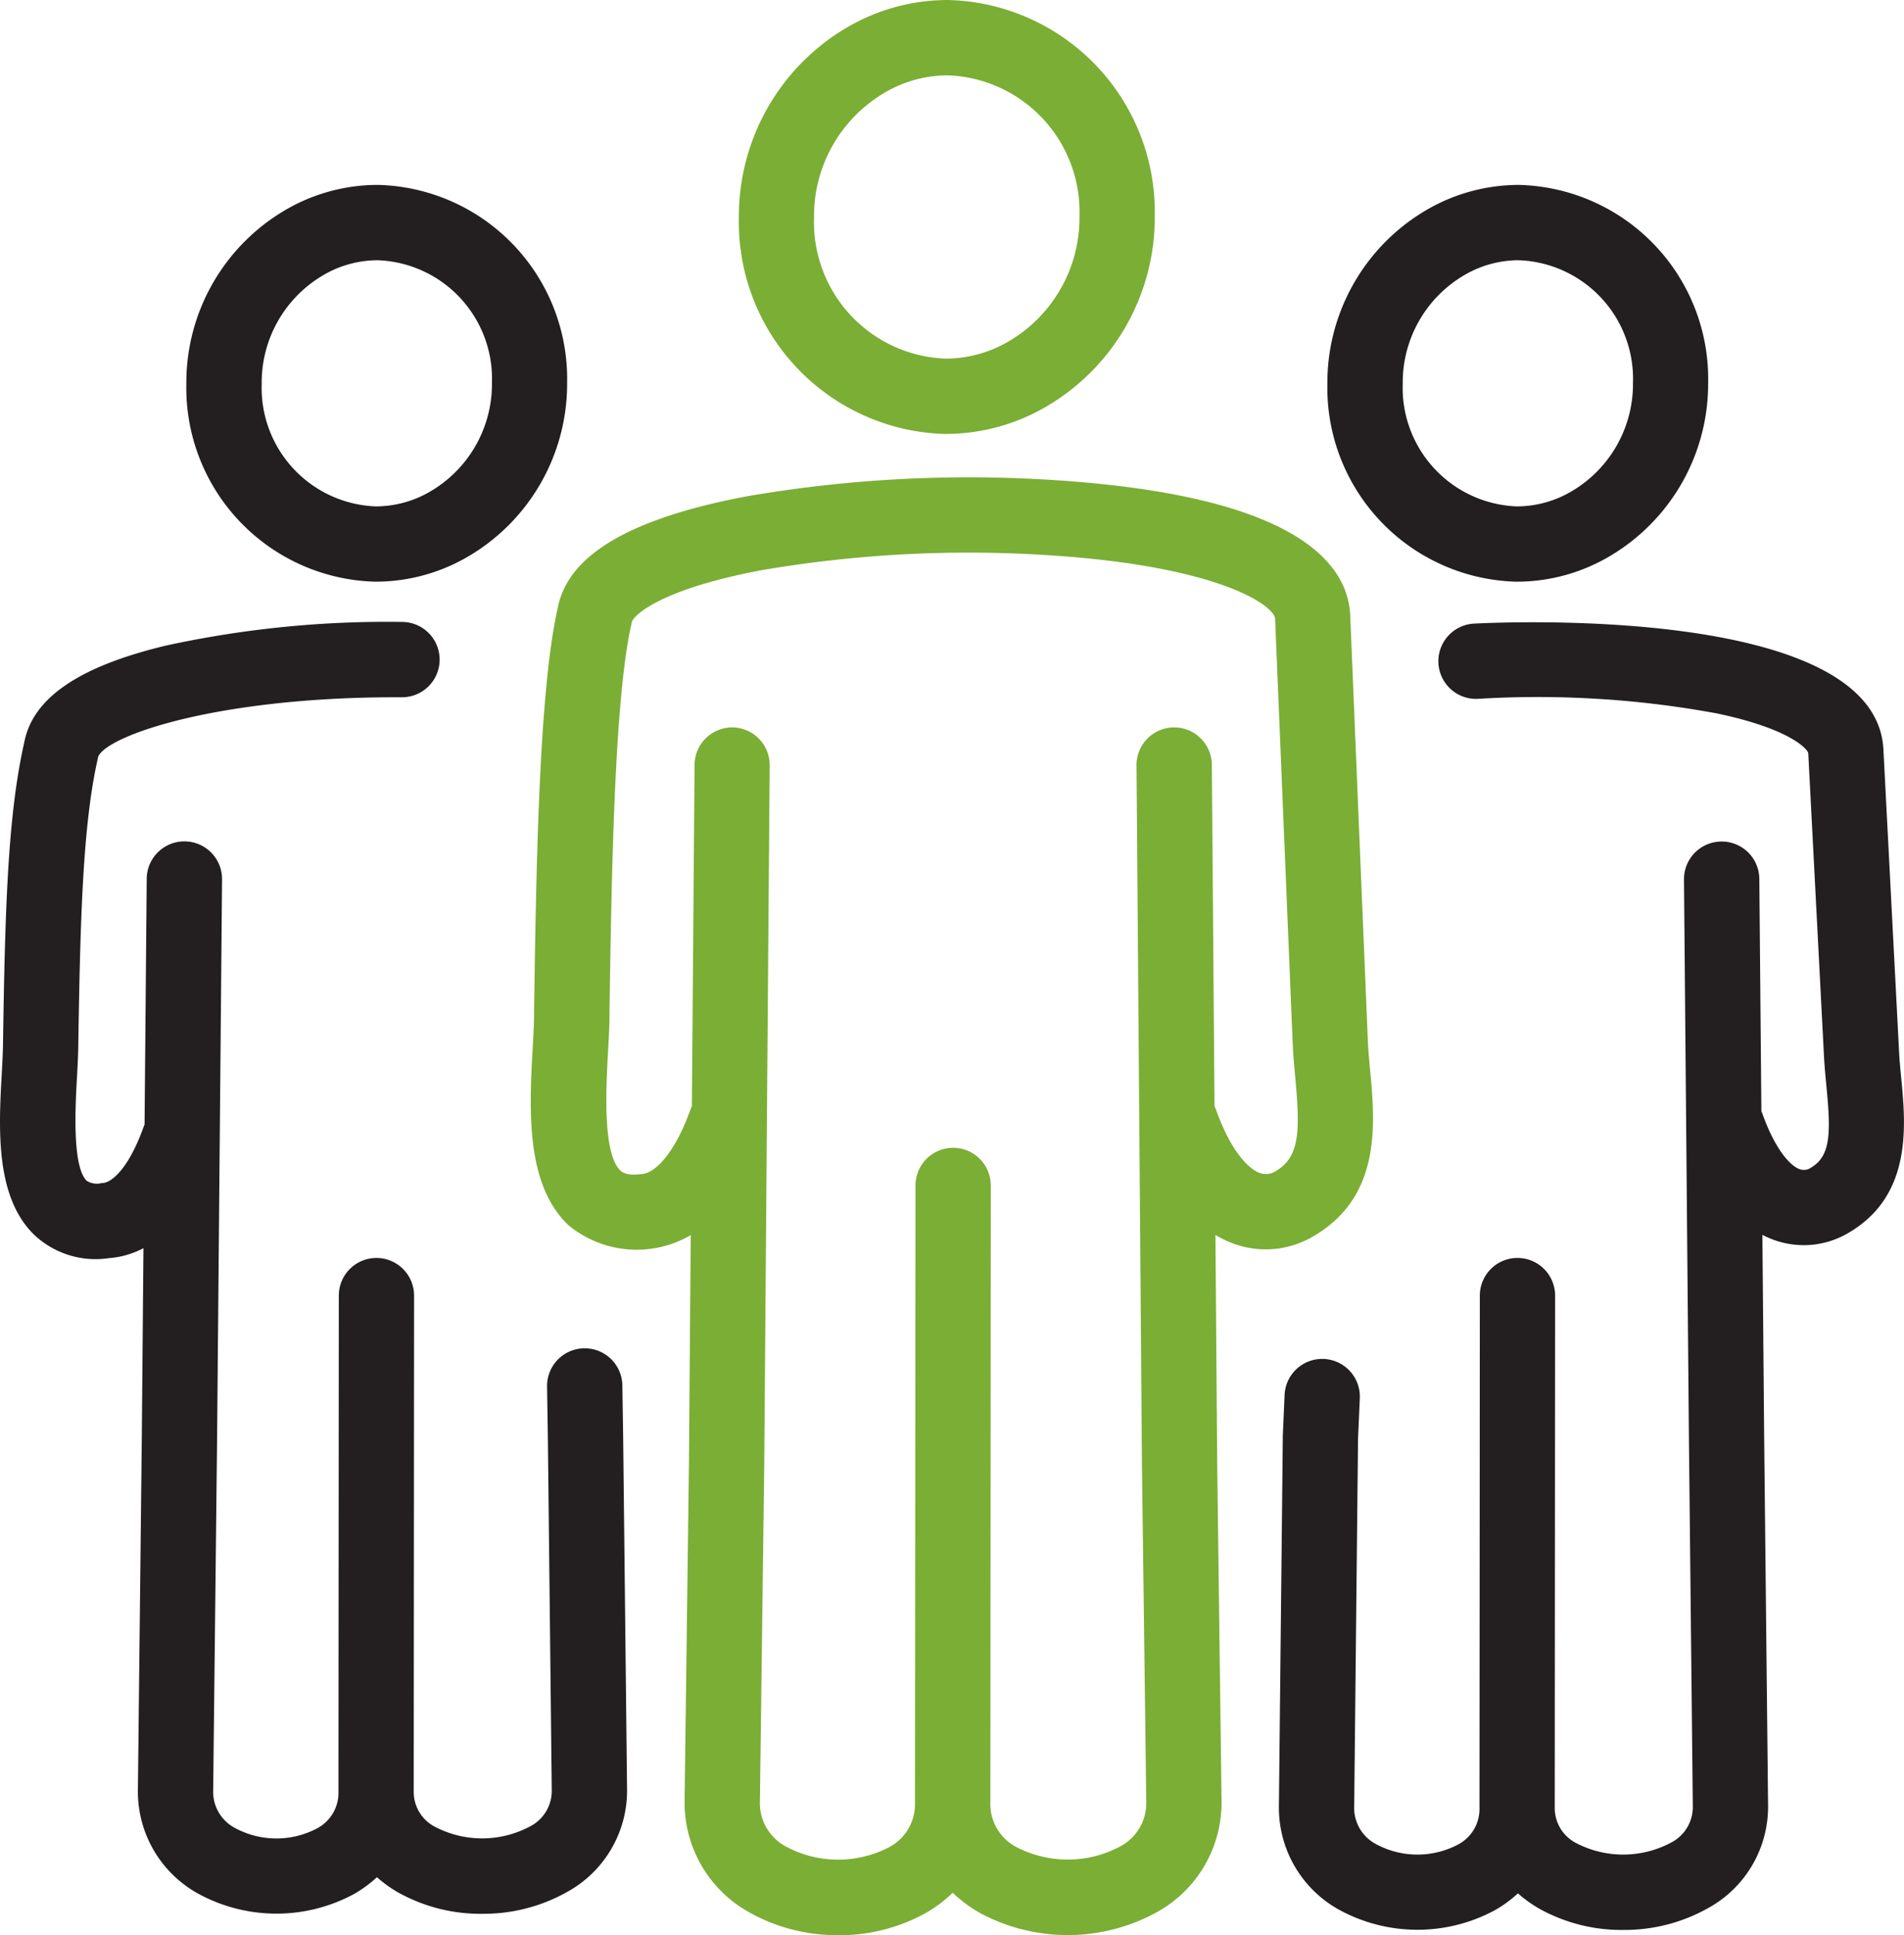
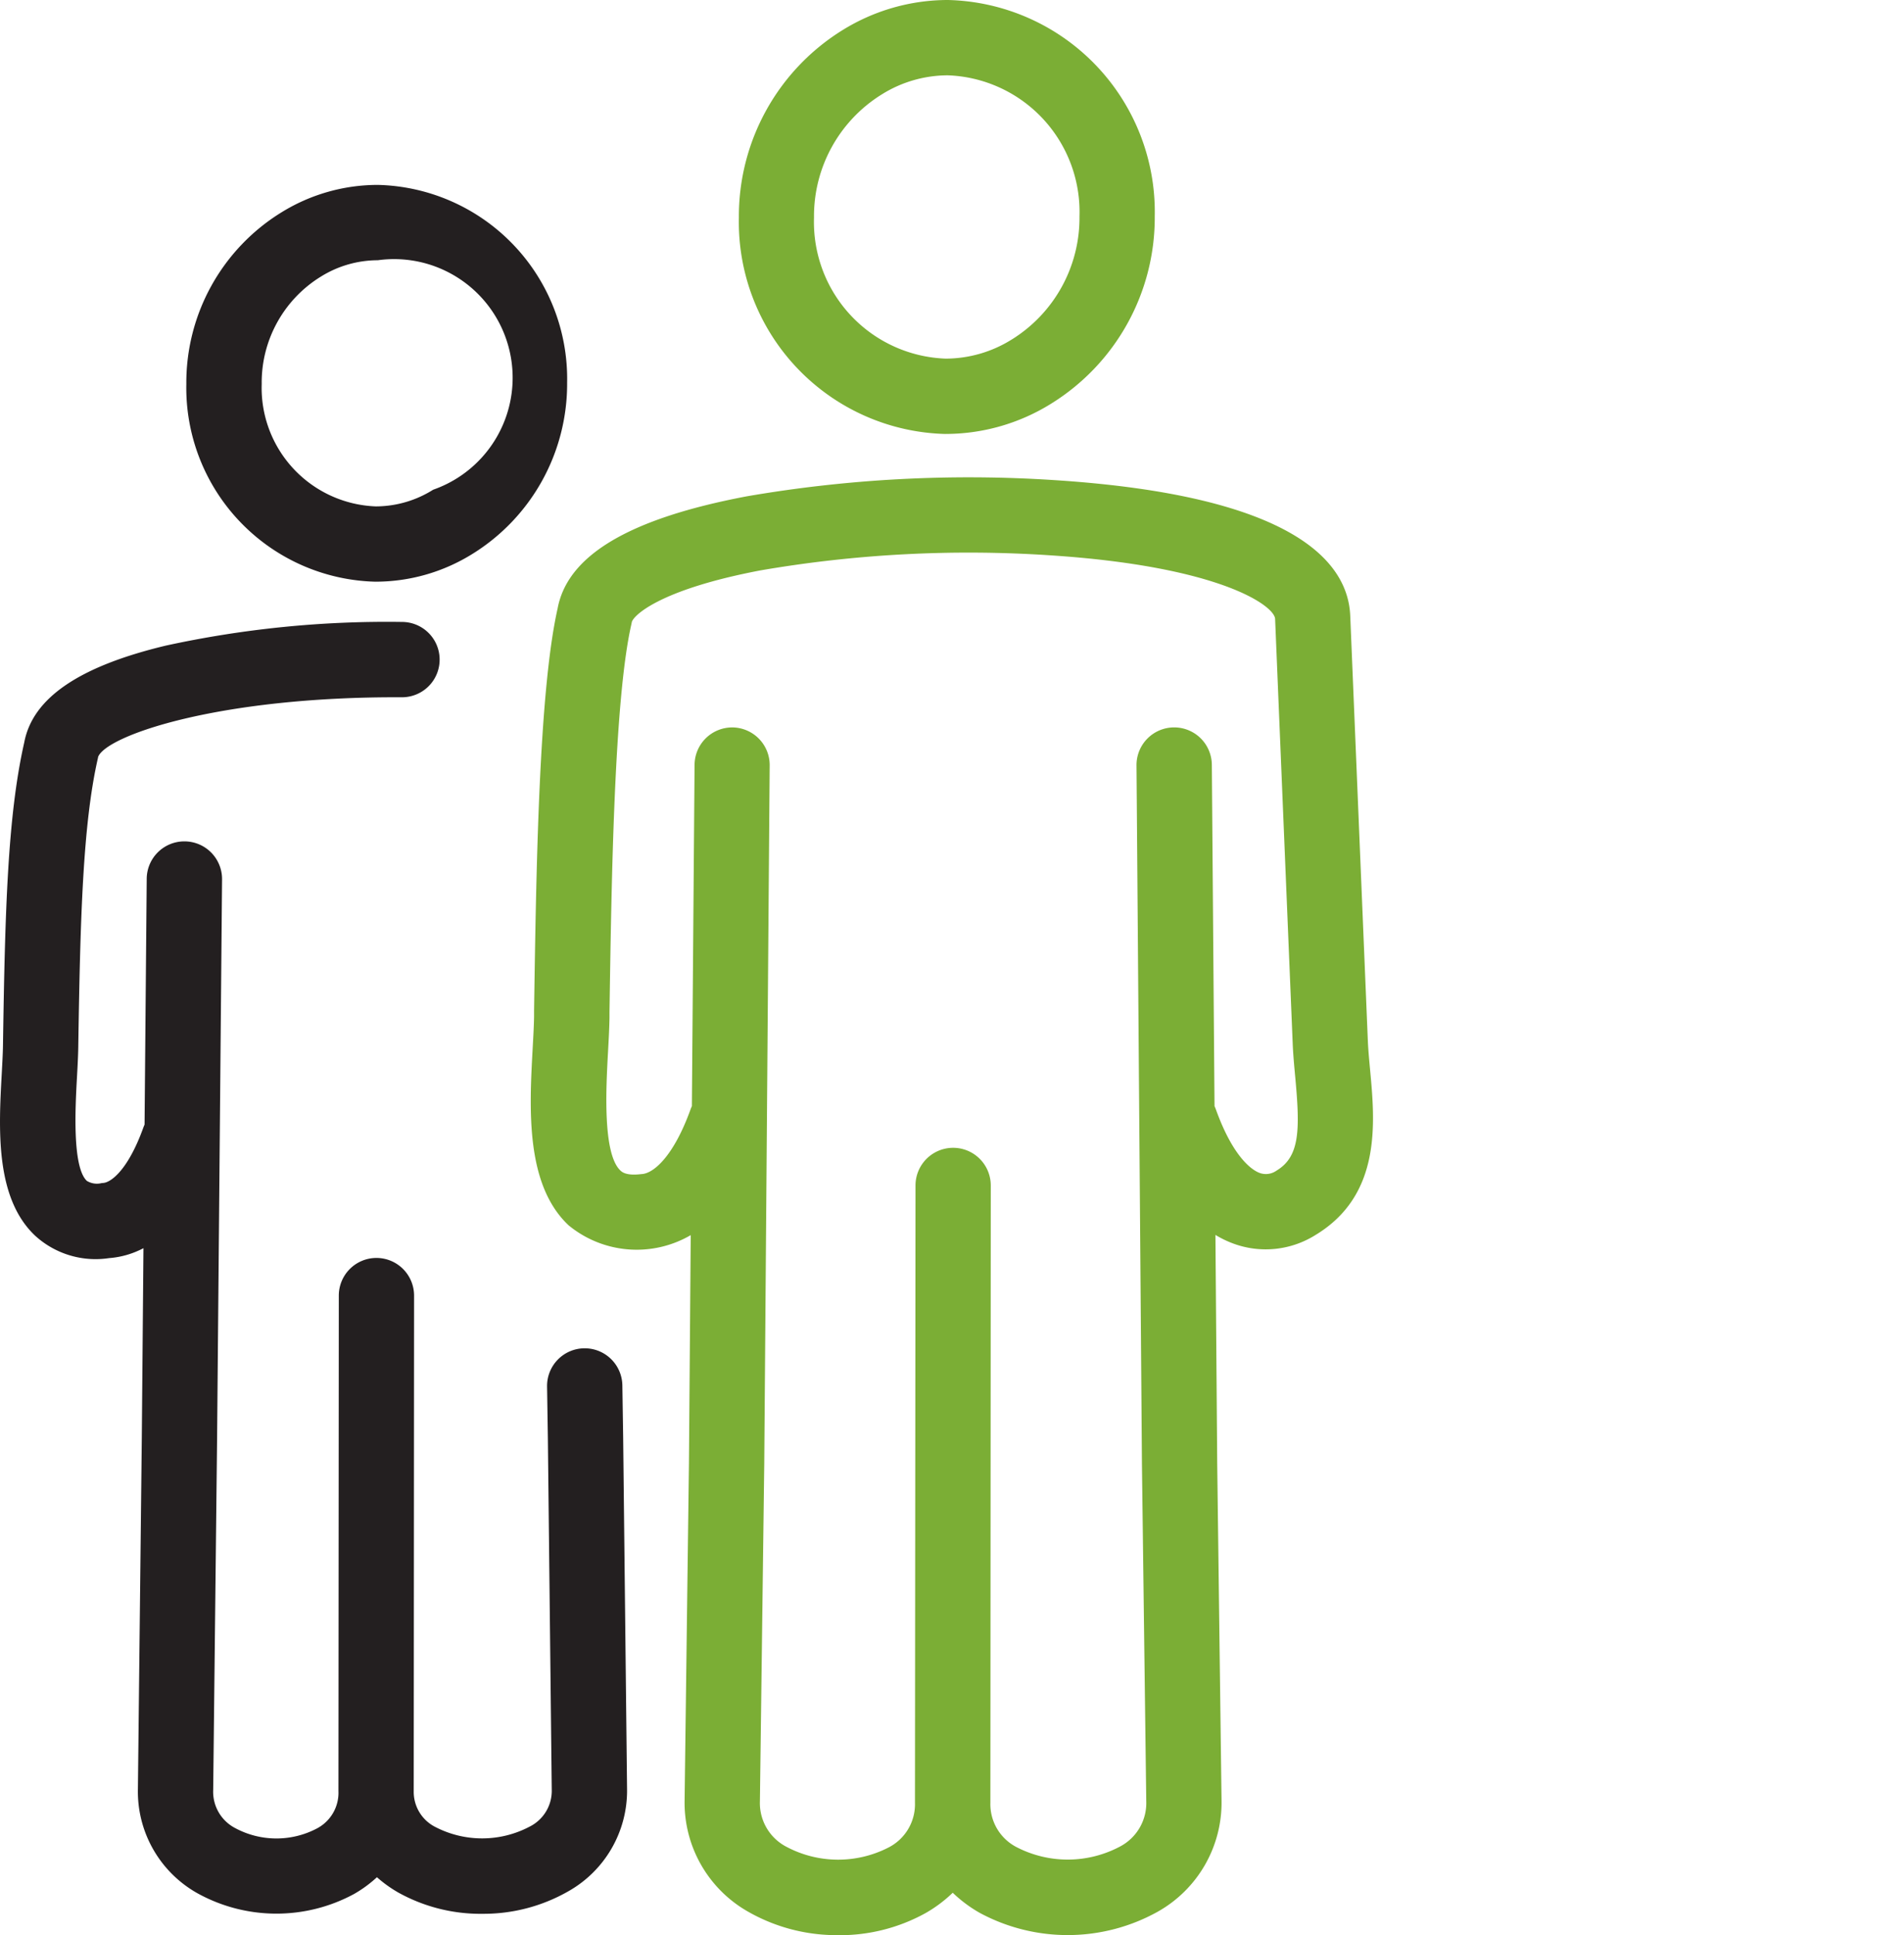
<svg xmlns="http://www.w3.org/2000/svg" width="107" height="108.72" viewBox="0 0 107 108.72">
  <g id="ic-Coaching-n-Mentoring" transform="translate(0)">
-     <path id="Path_27" data-name="Path 27" d="M257.11,189.122a9.517,9.517,0,0,1-4.7-1.19,7.2,7.2,0,0,1-1.209-.867,7.009,7.009,0,0,1-1.287.943,9.174,9.174,0,0,1-8.817-.051,6.552,6.552,0,0,1-3.328-5.847l.218-20.655c0-.024,0-.048,0-.073l.1-2.322a2.116,2.116,0,1,1,4.228.191l-.1,2.286L242,182.153a2.3,2.3,0,0,0,1.237,2.152,4.9,4.9,0,0,0,4.572.032,2.264,2.264,0,0,0,1.231-2.107v0l.02-28.75a2.116,2.116,0,0,1,2.116-2.114h0a2.116,2.116,0,0,1,2.114,2.117l-.02,28.749v0a2.213,2.213,0,0,0,1.244,2.029,5.719,5.719,0,0,0,5.267-.034,2.249,2.249,0,0,0,1.247-2.074L260.81,161.5l-.277-31.394a2.116,2.116,0,0,1,2.1-2.135h.019a2.116,2.116,0,0,1,2.115,2.1l.115,13.058q.041.088.075.181c.71,1.971,1.539,2.878,2.079,3.07a.7.7,0,0,0,.654-.1c1.1-.659,1.1-1.97.843-4.6-.05-.522-.1-1.062-.13-1.591l-.886-17.075c-.01-.193-.942-1.357-5.131-2.239a55.528,55.528,0,0,0-13.434-.82,2.116,2.116,0,0,1-.212-4.227c2.311-.116,22.591-.9,23,7.067l.885,17.075c.023.434.068.9.116,1.4.251,2.6.631,6.528-2.876,8.635a4.926,4.926,0,0,1-4.252.459,5.337,5.337,0,0,1-.674-.293l.1,11.387.219,20.65a6.492,6.492,0,0,1-3.338,5.769,9.59,9.59,0,0,1-4.812,1.244" transform="translate(-165.897 -80.693)" fill="#231f20" />
    <path id="Path_28" data-name="Path 28" d="M27.091,188.18a9.519,9.519,0,0,1-4.7-1.191,7.205,7.205,0,0,1-1.208-.865,7.018,7.018,0,0,1-1.288.943,9.174,9.174,0,0,1-8.817-.052,6.551,6.551,0,0,1-3.328-5.847l.219-19.749.093-10.636a4.919,4.919,0,0,1-1.93.558,5.038,5.038,0,0,1-4.163-1.264c-2.254-2.134-2.041-6.005-1.87-9.115.031-.573.061-1.114.068-1.557.116-7.609.262-12.913,1.195-17.032.469-2.494,3.074-4.275,7.96-5.444A58.348,58.348,0,0,1,22.595,115.6a2.116,2.116,0,0,1-.009,4.232h-.009c-10.325-.047-16.592,2.156-17.062,3.347-.006.037-.008.05-.016.087-.848,3.714-.991,9.058-1.1,16.2-.008.528-.04,1.11-.074,1.726-.09,1.63-.277,5.023.554,5.809a1.083,1.083,0,0,0,.832.126l.089-.008c.432-.029,1.393-.717,2.255-3.11.021-.057.044-.113.069-.168l.121-13.813a2.116,2.116,0,0,1,2.115-2.1h.019a2.116,2.116,0,0,1,2.1,2.135L12.2,161.461l-.219,19.752a2.3,2.3,0,0,0,1.237,2.151,4.893,4.893,0,0,0,4.572.031,2.264,2.264,0,0,0,1.23-2.107v0l.02-27.842a2.116,2.116,0,0,1,2.116-2.114h0a2.116,2.116,0,0,1,2.114,2.117l-.02,27.841v0a2.211,2.211,0,0,0,1.243,2.026,5.721,5.721,0,0,0,5.268-.033,2.247,2.247,0,0,0,1.246-2.073l-.218-19.745-.045-2.908a2.116,2.116,0,0,1,2.083-2.149h.033a2.116,2.116,0,0,1,2.115,2.083l.045,2.918.219,19.757a6.49,6.49,0,0,1-3.337,5.769,9.591,9.591,0,0,1-4.812,1.244" transform="translate(0 -80.658)" fill="#231f20" />
-     <path id="Path_29" data-name="Path 29" d="M257.416,56.66a10.9,10.9,0,0,1-10.64-11.11,11.244,11.244,0,0,1,5.335-9.633,10.294,10.294,0,0,1,5.423-1.549,10.9,10.9,0,0,1,10.641,11.11,11.241,11.241,0,0,1-5.338,9.633,10.293,10.293,0,0,1-5.421,1.549m.118-18.061a6.063,6.063,0,0,0-3.2.921l-.03.018a6.99,6.99,0,0,0-3.293,6.012,6.664,6.664,0,0,0,6.409,6.879,6.068,6.068,0,0,0,3.2-.92l.03-.018a6.988,6.988,0,0,0,3.3-6.012,6.664,6.664,0,0,0-6.409-6.879" transform="translate(-172.181 -23.979)" fill="#231f20" />
-     <path id="Path_30" data-name="Path 30" d="M268.073,45.468h0Z" transform="translate(-187.041 -31.724)" fill="#231f20" />
-     <path id="Path_31" data-name="Path 31" d="M45.281,56.66a10.9,10.9,0,0,1-10.64-11.11,11.242,11.242,0,0,1,5.336-9.634A10.3,10.3,0,0,1,45.4,34.367a10.9,10.9,0,0,1,10.641,11.11A11.24,11.24,0,0,1,50.7,55.111a10.293,10.293,0,0,1-5.42,1.548M45.4,38.6a6.065,6.065,0,0,0-3.2.921l-.03.018a6.99,6.99,0,0,0-3.293,6.012,6.664,6.664,0,0,0,6.409,6.878,6.07,6.07,0,0,0,3.2-.92l.03-.018a6.988,6.988,0,0,0,3.3-6.012A6.664,6.664,0,0,0,45.4,38.6m-4.321-.876h0Z" transform="translate(-24.17 -23.979)" fill="#231f20" />
+     <path id="Path_31" data-name="Path 31" d="M45.281,56.66a10.9,10.9,0,0,1-10.64-11.11,11.242,11.242,0,0,1,5.336-9.634A10.3,10.3,0,0,1,45.4,34.367a10.9,10.9,0,0,1,10.641,11.11A11.24,11.24,0,0,1,50.7,55.111a10.293,10.293,0,0,1-5.42,1.548M45.4,38.6a6.065,6.065,0,0,0-3.2.921l-.03.018a6.99,6.99,0,0,0-3.293,6.012,6.664,6.664,0,0,0,6.409,6.878,6.07,6.07,0,0,0,3.2-.92l.03-.018A6.664,6.664,0,0,0,45.4,38.6m-4.321-.876h0Z" transform="translate(-24.17 -23.979)" fill="#231f20" />
    <path id="Path_32" data-name="Path 32" d="M115.962,108.72a10.034,10.034,0,0,1-5.038-1.3,7.039,7.039,0,0,1-3.6-6.269l.244-18.95.1-12.809a6.028,6.028,0,0,1-6.869-.556c-2.433-2.3-2.2-6.56-2.011-9.98.035-.641.069-1.246.076-1.745l0-.312c.12-7.995.27-17.938,1.324-22.617.559-2.988,4.031-5.047,10.609-6.294a73.539,73.539,0,0,1,17.341-.912c13.49.876,16.469,4.628,16.593,7.62l.988,23.849c.021.515.073,1.072.128,1.663.276,2.972.653,7.042-3.089,9.289a5.254,5.254,0,0,1-4.537.491,5.793,5.793,0,0,1-1.066-.508l.1,12.832.243,18.934a7.029,7.029,0,0,1-3.594,6.262,10.41,10.41,0,0,1-10.005.055,7.634,7.634,0,0,1-1.507-1.125,7.624,7.624,0,0,1-1.521,1.14,9.952,9.952,0,0,1-4.914,1.245m-5.969-67.855h.017a2.116,2.116,0,0,1,2.1,2.133L111.8,82.241l-.244,18.955a2.766,2.766,0,0,0,1.507,2.569,6.2,6.2,0,0,0,5.707.038,2.727,2.727,0,0,0,1.5-2.525v0L120.3,66.6a2.116,2.116,0,0,1,2.116-2.114h0a2.116,2.116,0,0,1,2.114,2.117l-.022,34.679v0a2.715,2.715,0,0,0,1.5,2.508,6.256,6.256,0,0,0,5.76-.035,2.757,2.757,0,0,0,1.5-2.563l-.243-18.939L132.72,43a2.116,2.116,0,0,1,2.1-2.133h.017a2.116,2.116,0,0,1,2.116,2.1l.151,19.179q.042.089.076.183c1.033,2.867,2.15,3.459,2.467,3.572a1.026,1.026,0,0,0,.939-.132c1.317-.791,1.33-2.284,1.053-5.27-.057-.618-.117-1.256-.142-1.879l-.988-23.848c-.031-.737-3.082-2.952-12.639-3.573a69.027,69.027,0,0,0-16.279.846c-5.78,1.1-7.179,2.581-7.237,2.919-.006.037-.014.074-.022.111-.965,4.225-1.117,14.375-1.229,21.787l0,.312c-.009.583-.044,1.229-.082,1.913-.11,2-.315,5.719.695,6.675.077.073.312.3,1.123.207l.088-.008c.672-.046,1.791-1.024,2.73-3.631.022-.063.048-.123.076-.183l.151-19.179a2.116,2.116,0,0,1,2.116-2.1m12-16.486a11.91,11.91,0,0,1-11.626-12.15A12.3,12.3,0,0,1,116.2,1.692,11.241,11.241,0,0,1,122.119,0a11.91,11.91,0,0,1,11.626,12.15,12.294,12.294,0,0,1-5.839,10.539,11.241,11.241,0,0,1-5.919,1.691m.131-20.148a7.01,7.01,0,0,0-3.7,1.064l-.029.018a8.044,8.044,0,0,0-3.793,6.916,7.678,7.678,0,0,0,7.394,7.918,7.015,7.015,0,0,0,3.7-1.063l.03-.018a8.041,8.041,0,0,0,3.795-6.917,7.678,7.678,0,0,0-7.395-7.918" transform="translate(-68.851 0)" fill="#7bae35" />
-     <path id="Path_33" data-name="Path 33" d="M160.276,11.574h0Z" transform="translate(-111.828 -8.075)" fill="#231f20" />
  </g>
</svg>